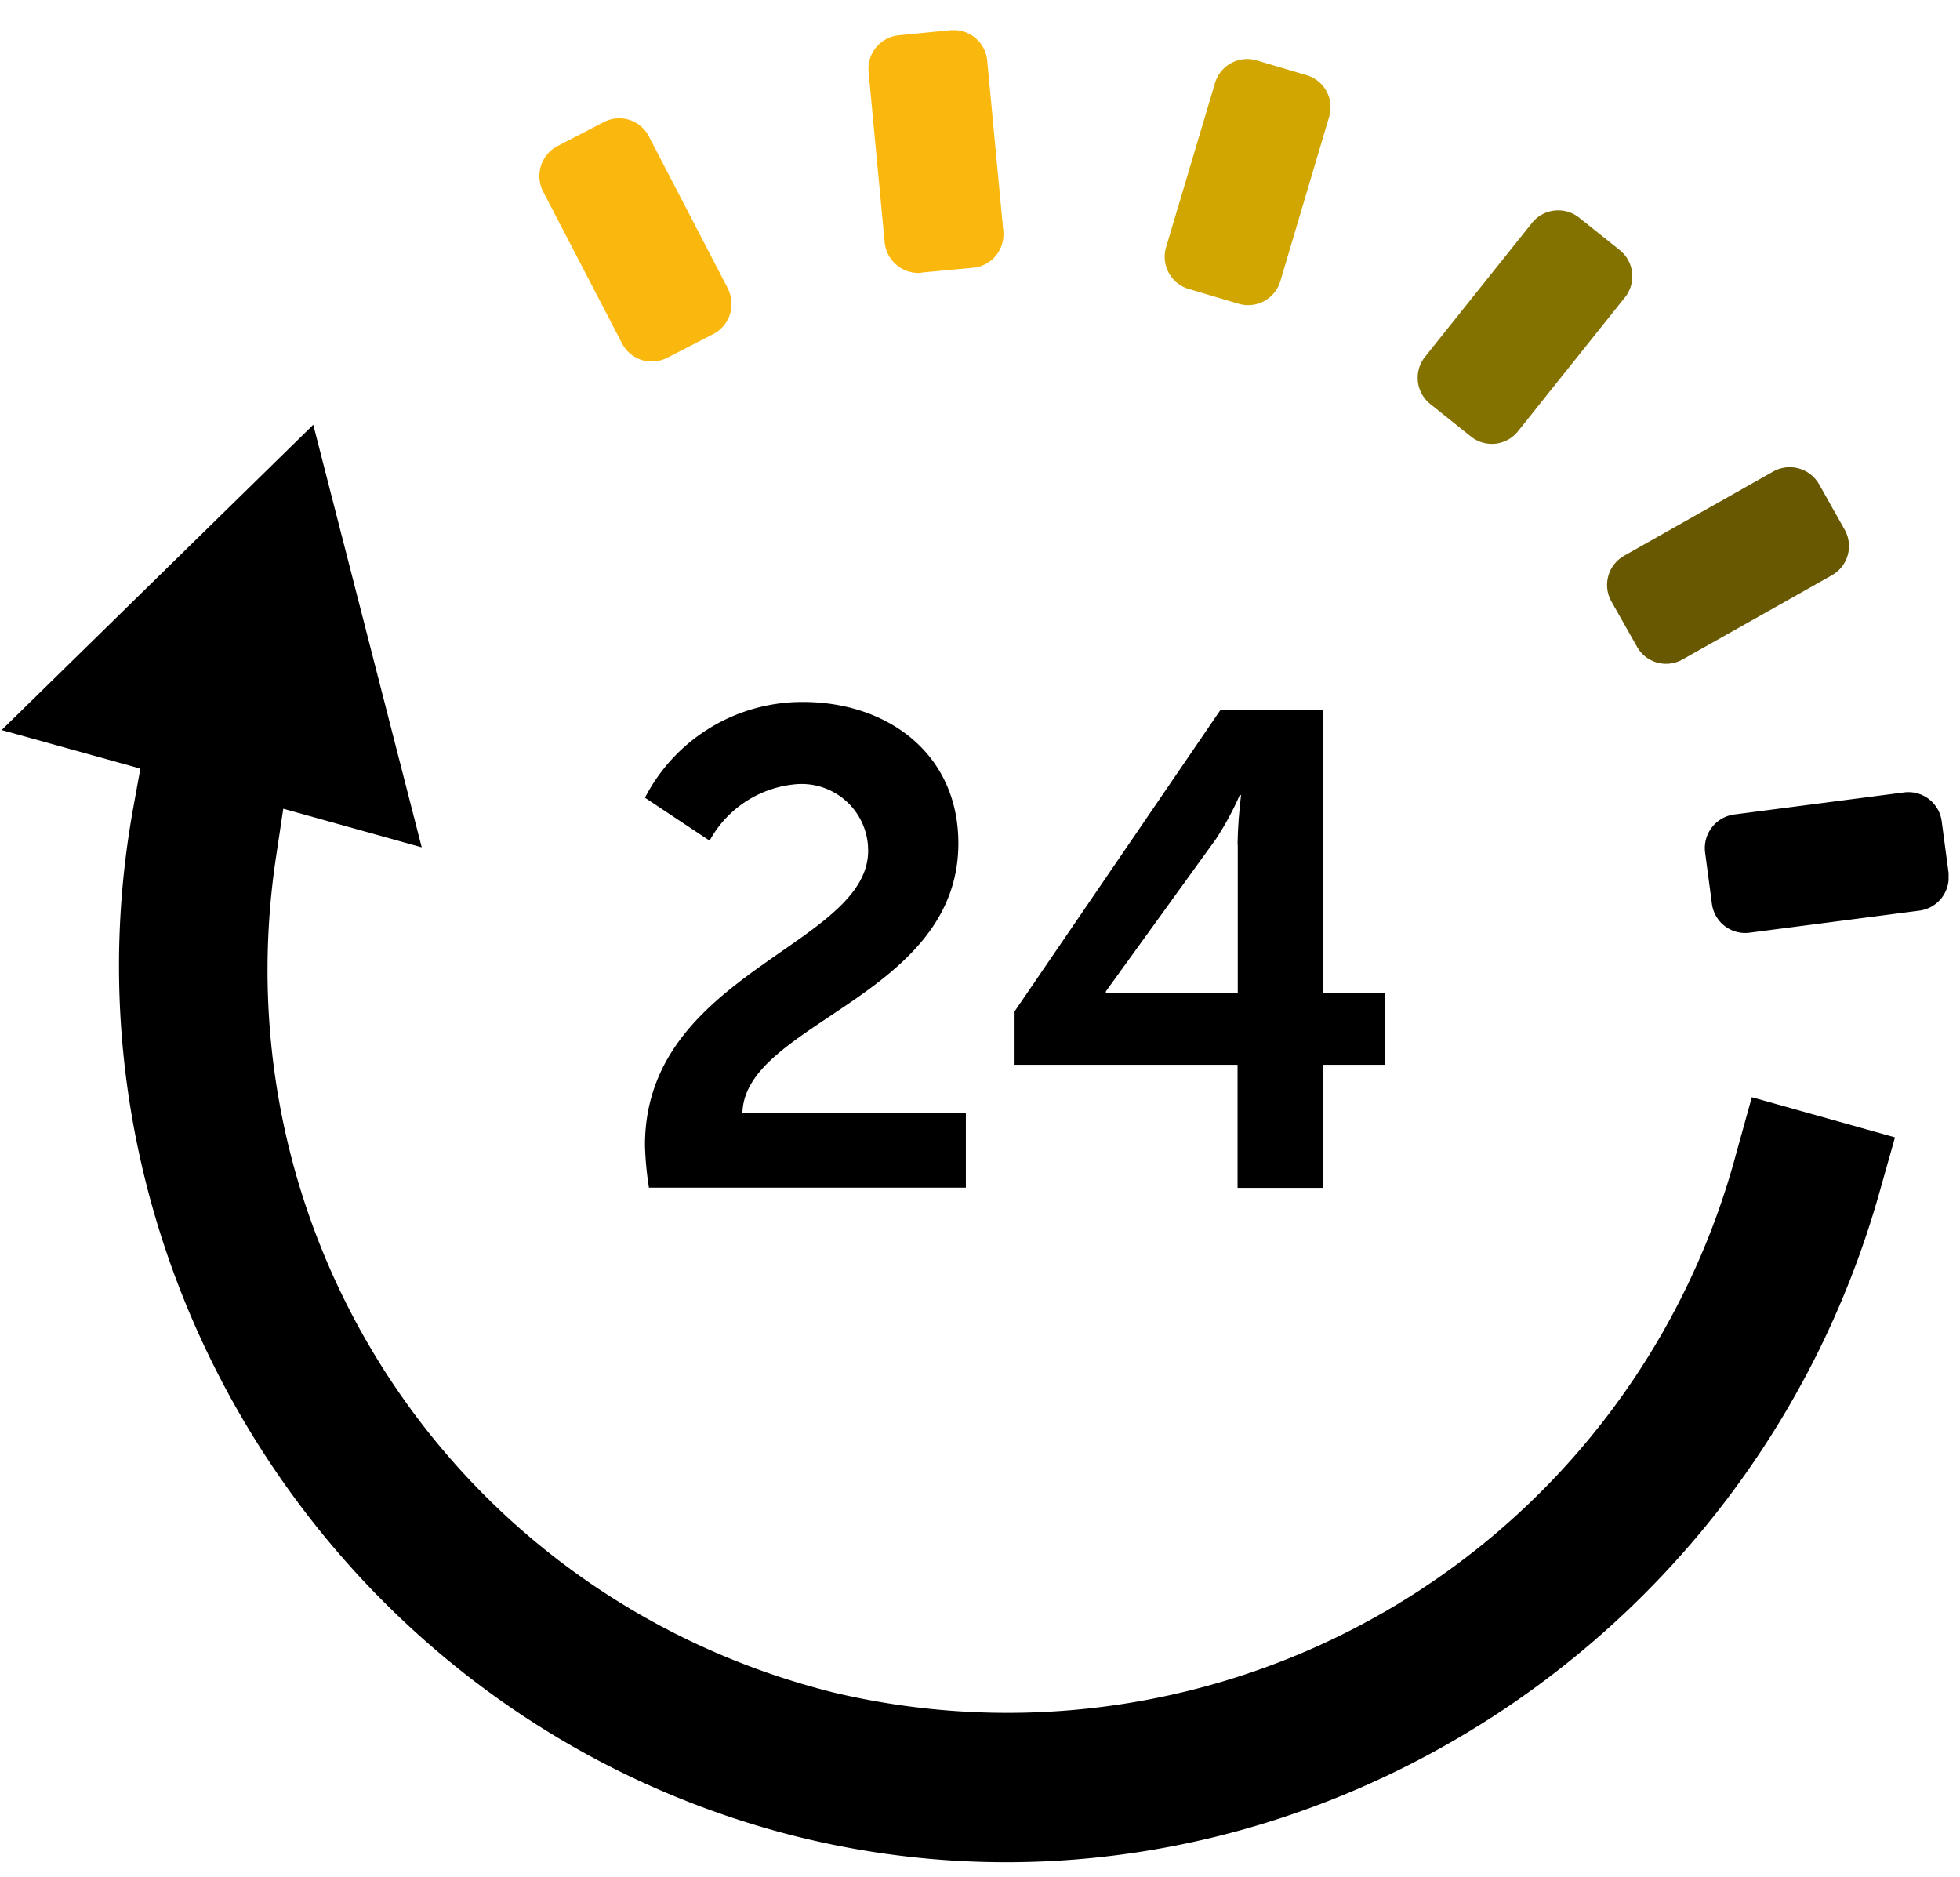
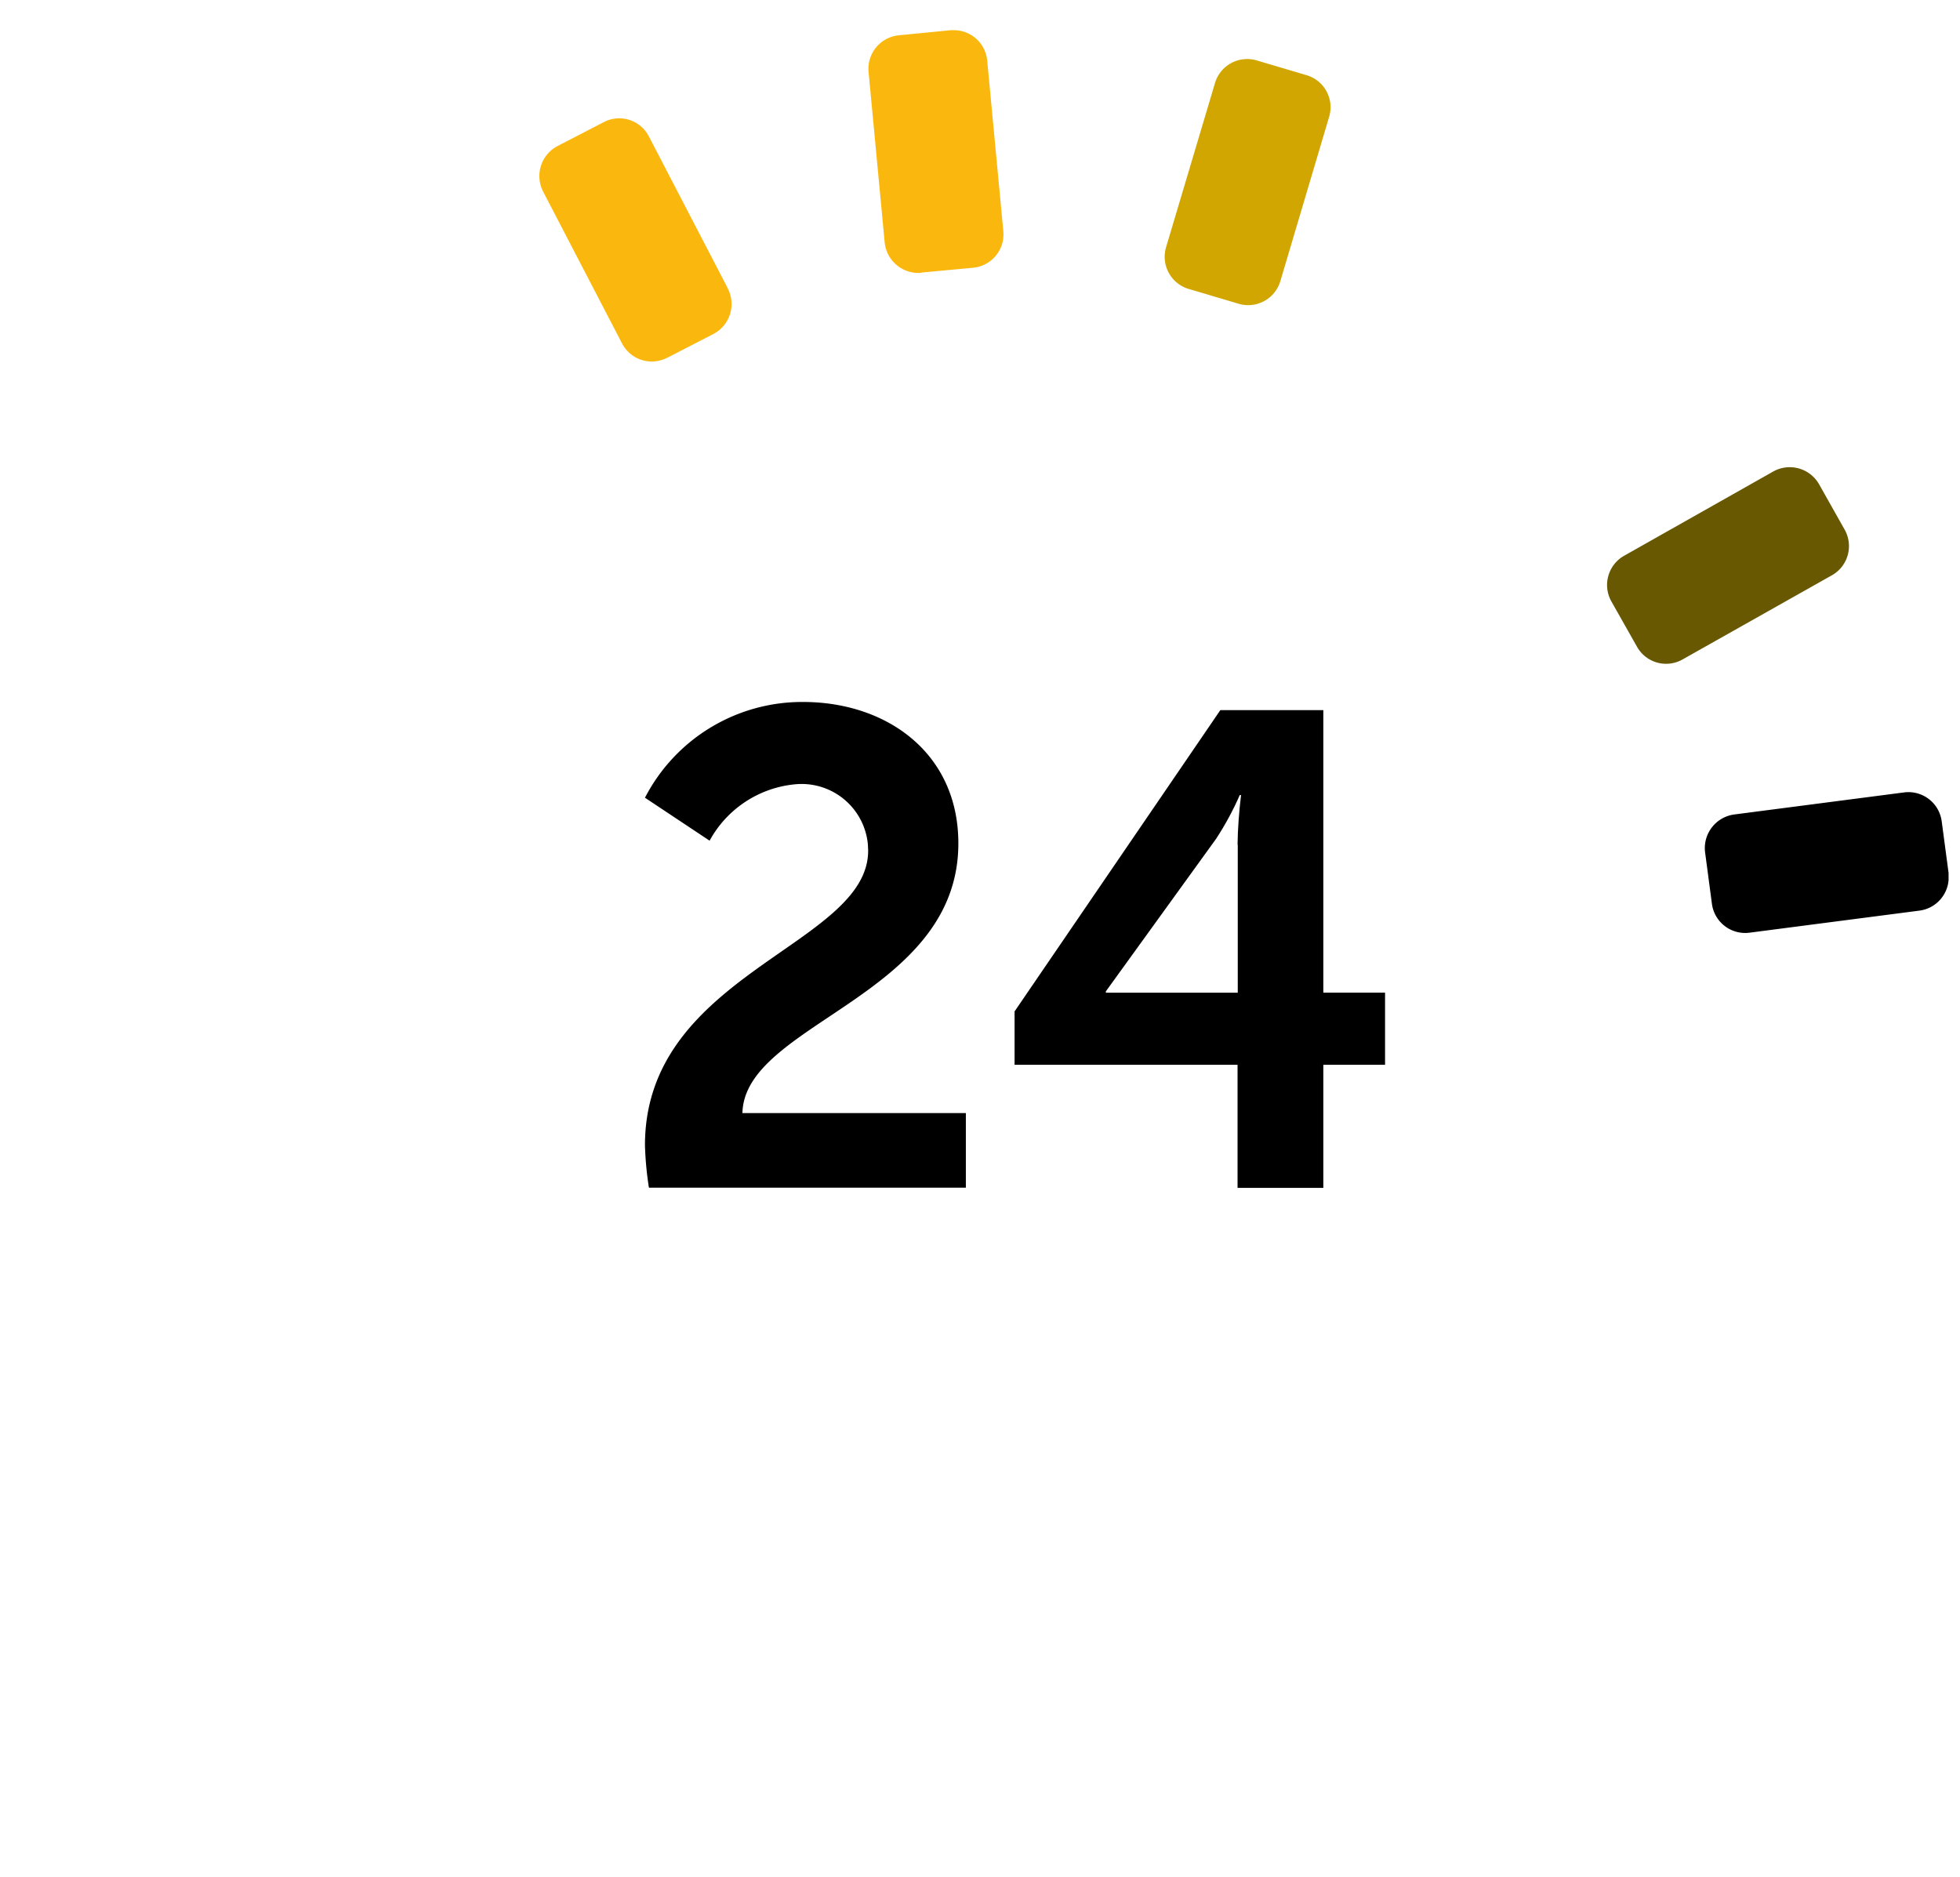
<svg xmlns="http://www.w3.org/2000/svg" width="47" height="45" viewBox="0 0 47 45">
  <g>
    <g>
      <g>
        <g />
        <g>
-           <path d="M41.638 27.642a18.09 18.09 0 0 1-21.63 12.946C10.992 38.34 5.243 29.726 6.618 20.556l.175-1.164 3.32.926-2.601-10.133-7.473 7.32 3.327.925-.17.936C1.203 30.344 8.104 41.159 18.898 43.983c11.248 2.925 22.994-4.003 26.188-15.453l.355-1.258-3.433-.963z" />
-         </g>
+           </g>
        <g>
          <path fill="#fab80e" d="M21.214 5.812a.814.814 0 0 0 .878.73v-.006l1.243-.116a.803.803 0 0 0 .724-.878l-.386-4.088a.803.803 0 0 0-.793-.73h-.08l-1.242.122a.807.807 0 0 0-.73.878z" />
        </g>
        <g>
          <path d="M40.887 20.434l.164 1.237c.058.44.46.751.904.693l4.073-.529a.805.805 0 0 0 .698-.73v-.174l-.164-1.232a.805.805 0 0 0-.905-.698l-4.072.529a.813.813 0 0 0-.698.904z" />
        </g>
        <g>
          <path fill="#fab80e" d="M13.022 4.59l1.894 3.644A.802.802 0 0 0 16 8.577h.005l1.105-.57a.811.811 0 0 0 .344-1.085v-.005l-1.893-3.644a.8.8 0 0 0-1.084-.344l-1.106.572a.813.813 0 0 0-.349 1.089z" />
        </g>
        <g>
-           <path fill="#837100" d="M35.27 10.465a.801.801 0 0 0 1.133-.127l2.564-3.21a.807.807 0 0 0-.126-1.131l-.974-.778a.806.806 0 0 0-1.131.127l-2.565 3.21a.806.806 0 0 0 .127 1.132z" />
-         </g>
+           </g>
        <g>
          <path d="M15.466 19.128l1.55 1.03a2.616 2.616 0 0 1 2.062-1.353 1.596 1.596 0 0 1 1.734 1.45l.006.142c0 2.28-5.352 2.935-5.352 7.065.01.344.042.682.095 1.016h7.6V26.69h-5.358c.048-2.163 5.178-2.792 5.178-6.468 0-2.163-1.714-3.39-3.724-3.39a4.243 4.243 0 0 0-3.791 2.296z" />
        </g>
        <g>
          <path d="M26.518 23.803v-.032l2.645-3.66c.217-.333.407-.682.566-1.047h.031c-.047.392-.079.794-.084 1.19h.005v3.549zm3.158 4.68h2.057v-2.951h1.48v-1.73h-1.48v-6.774h-2.47l-4.934 7.224v1.28h5.347z" />
        </g>
        <g>
          <path fill="#675801" d="M38.64 14.421l.613 1.084a.8.8 0 0 0 1.095.307l3.575-2.015a.803.803 0 0 0 .312-1.095l-.614-1.09a.81.81 0 0 0-1.1-.306l-3.575 2.02a.805.805 0 0 0-.306 1.095z" />
        </g>
        <g>
          <path fill="#d1a600" d="M28.502 6.927l1.195.355a.805.805 0 0 0 1.005-.54l1.168-3.934a.8.8 0 0 0-.539-1.005l-1.195-.354a.805.805 0 0 0-1 .539l-1.174 3.94a.805.805 0 0 0 .54 1z" />
        </g>
      </g>
    </g>
  </g>
</svg>